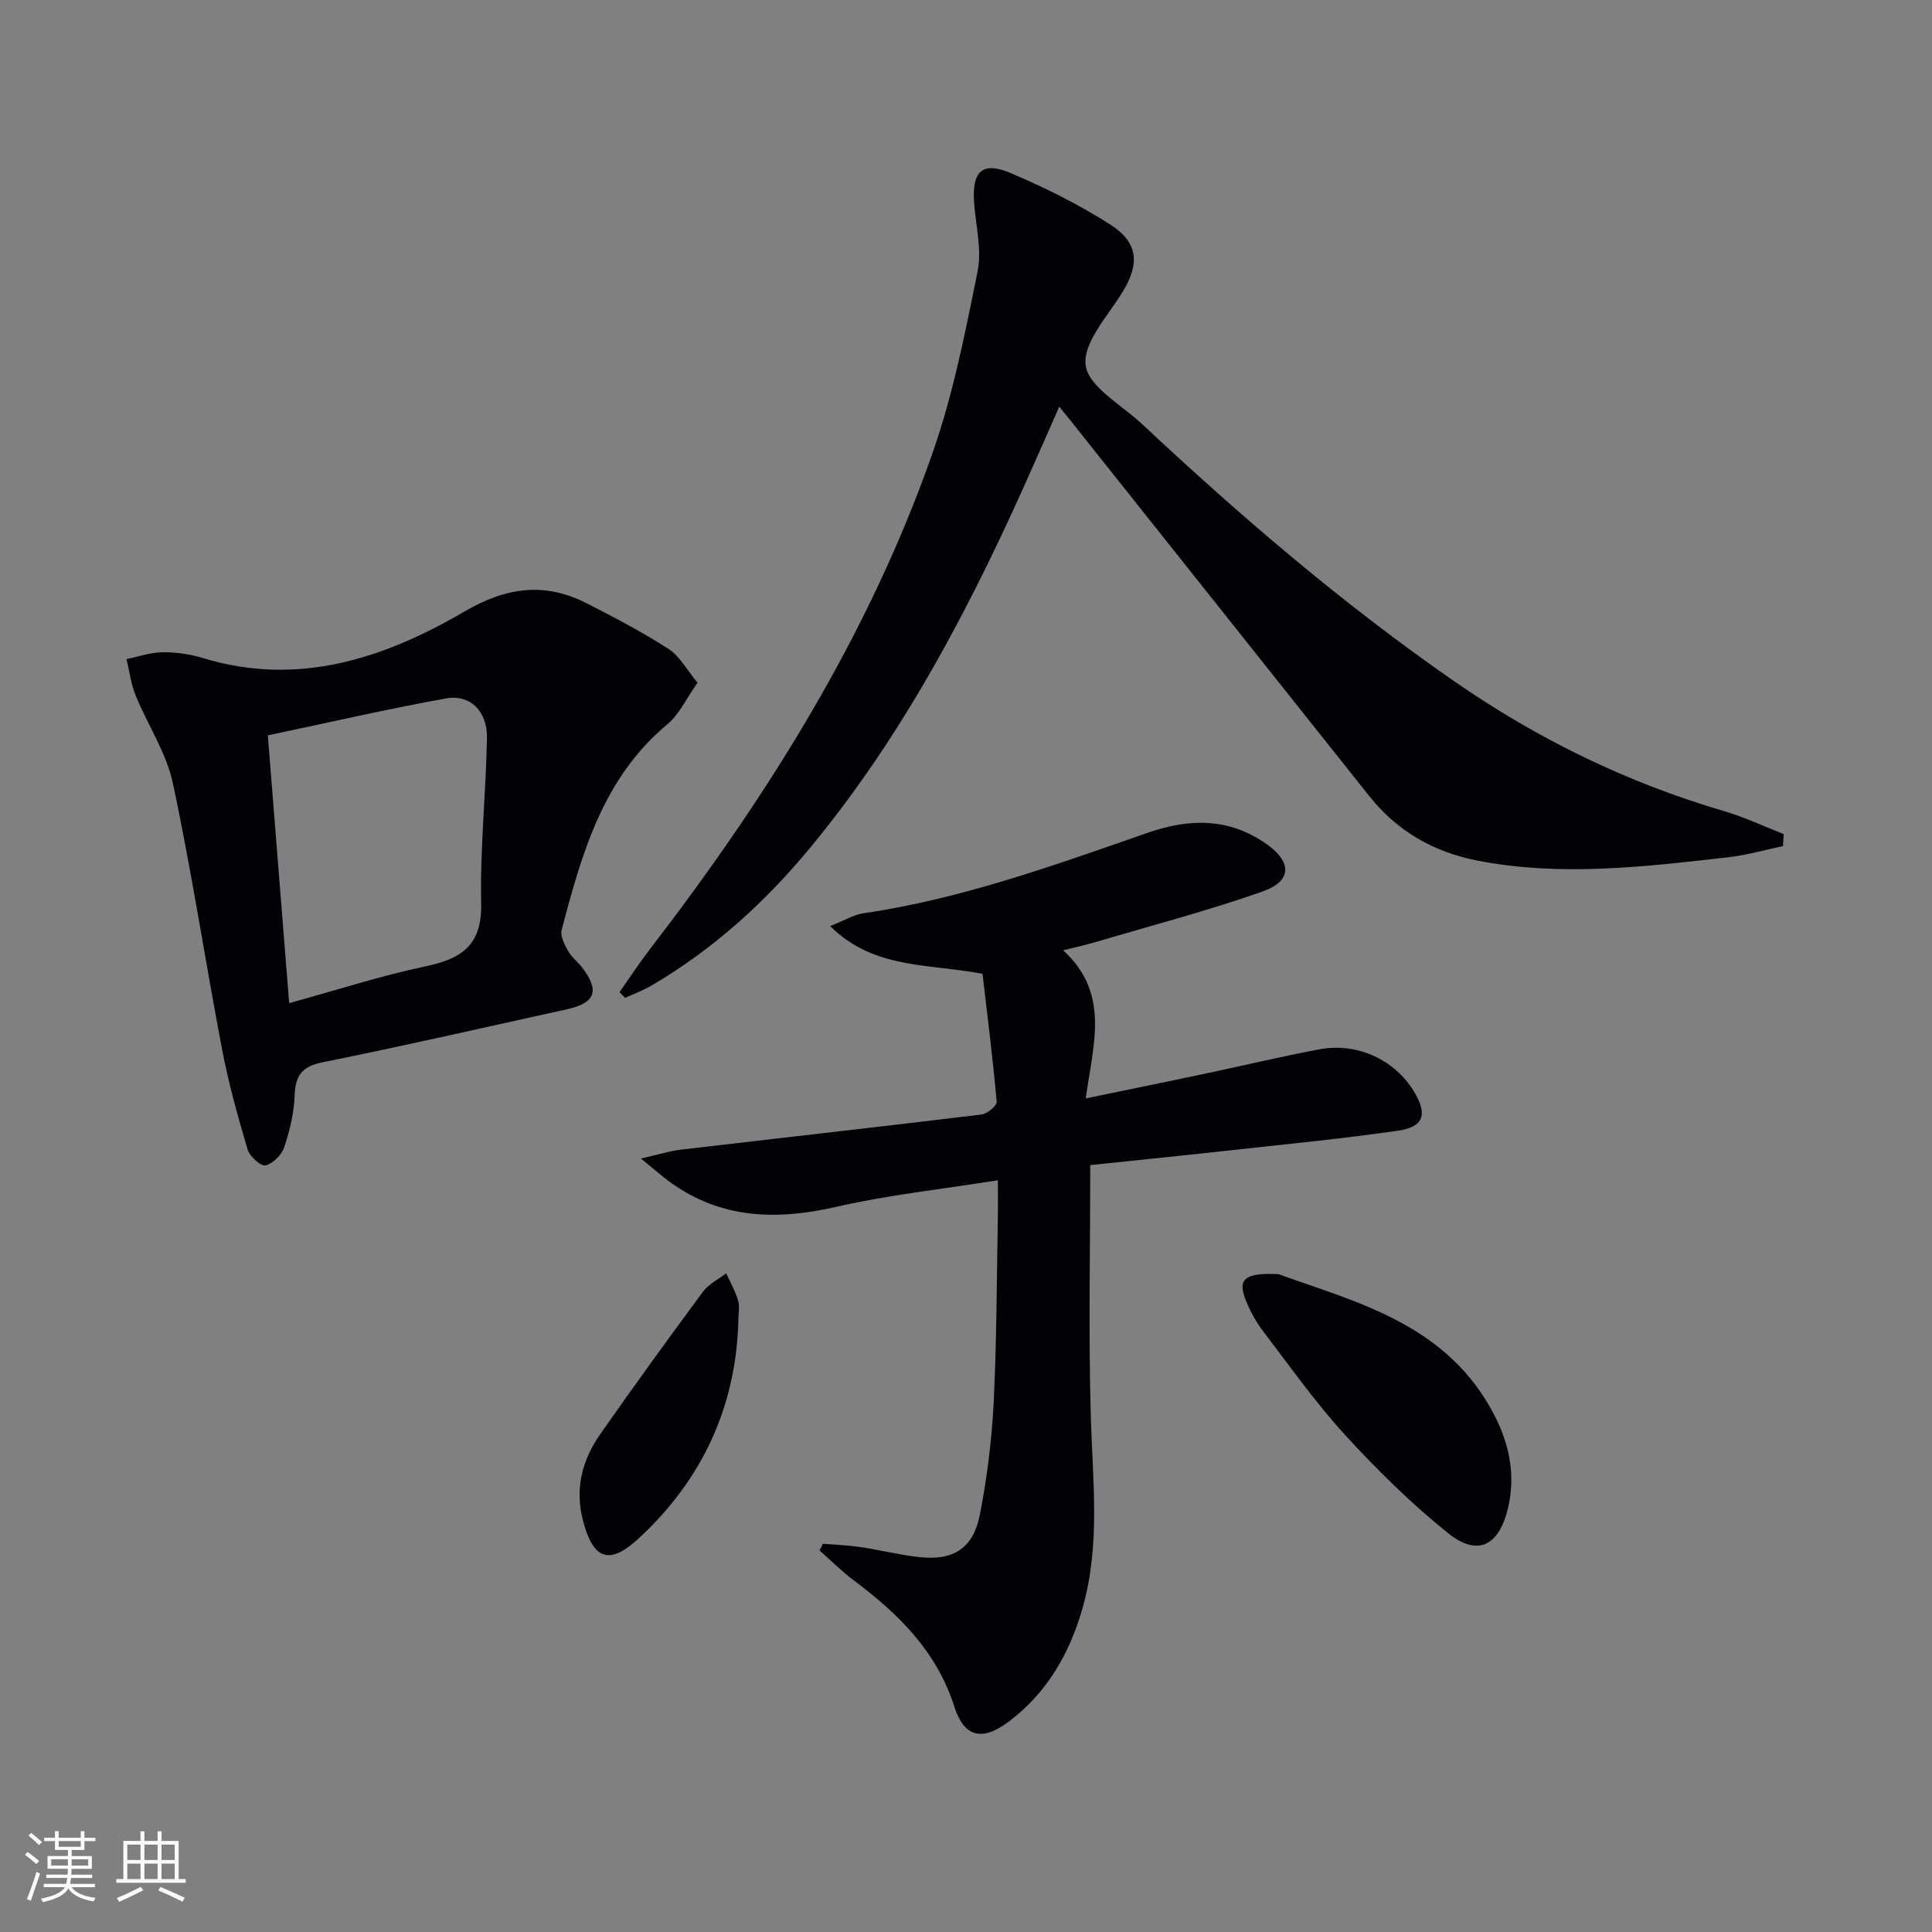
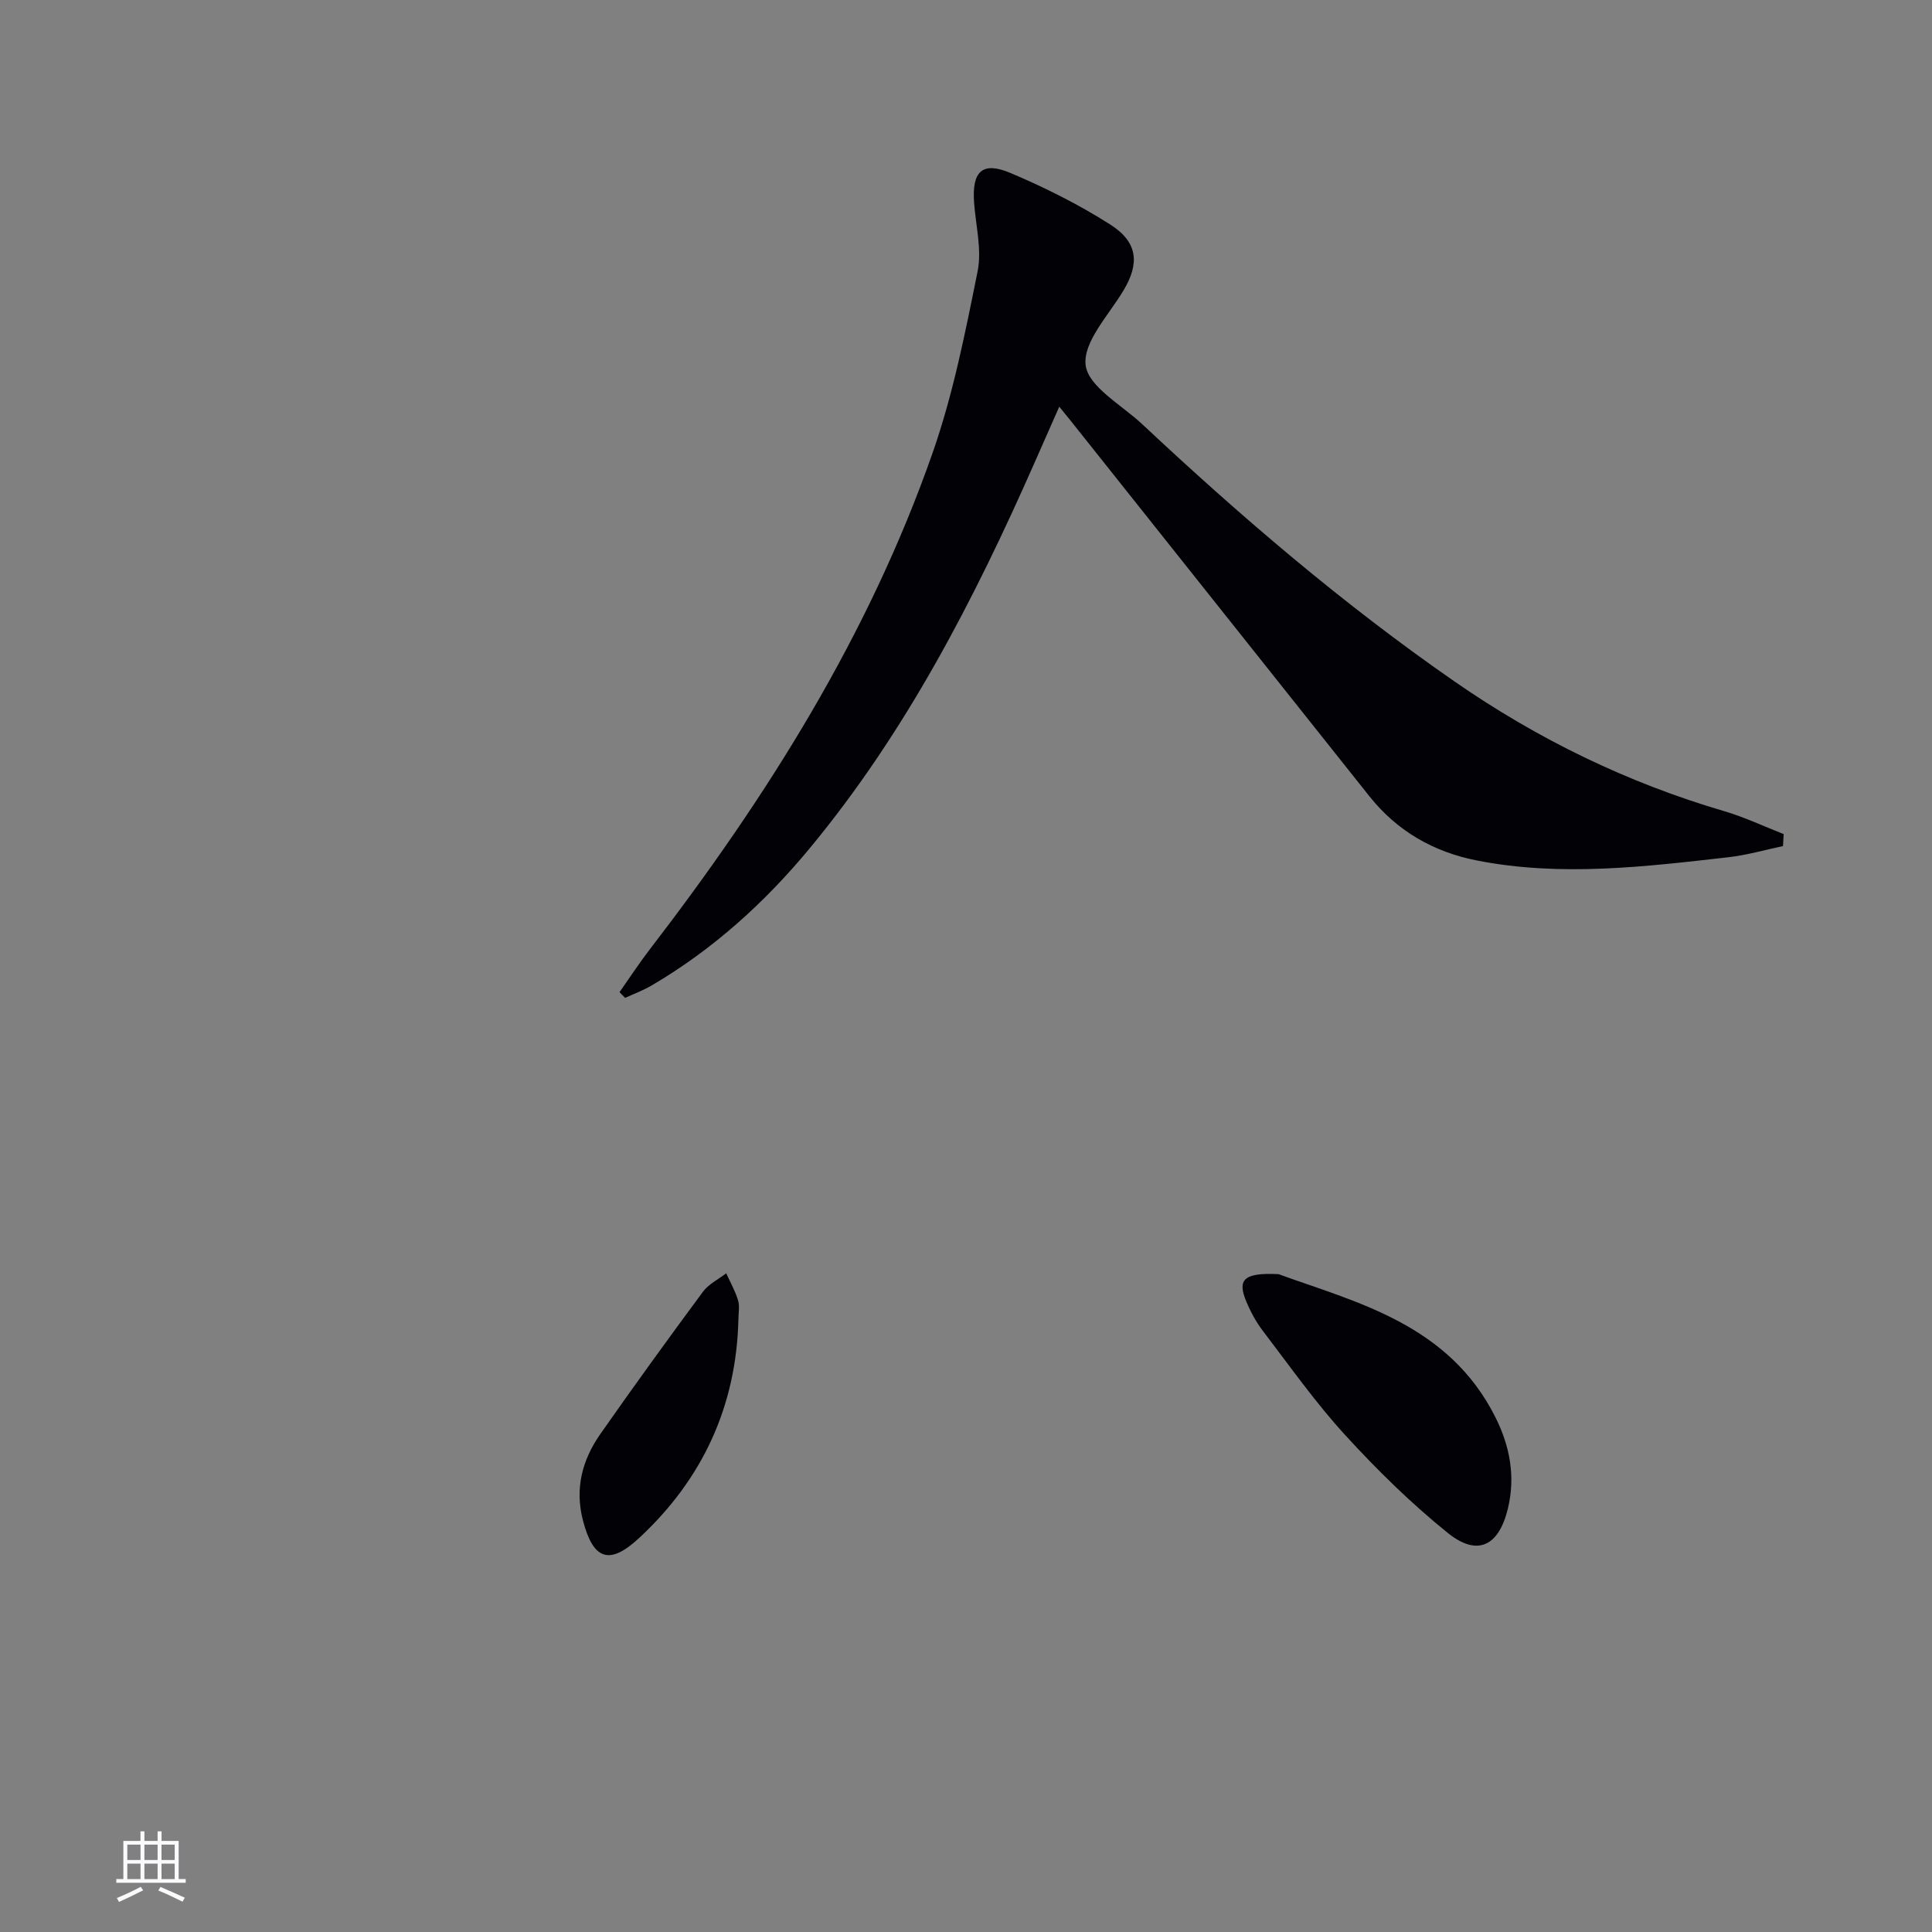
<svg xmlns="http://www.w3.org/2000/svg" enable-background="new 0 0 400 400" viewBox="0 0 400 400">
  <rect x="0" y="0" width="400" height="400" fill="#808080" stroke="none" />
  <g fill="#010106">
-     <path d="m225.72 241.22c0 17.87-.37 34.99.12 52.1.38 13.27 2.03 26.49-1.7 39.59-2.68 9.41-7.32 17.47-15.15 23.43-5.59 4.26-9.36 3.42-11.42-3.04-3.65-11.42-11.54-19.17-20.74-26.05-2.53-1.89-4.78-4.15-7.16-6.25.24-.46.47-.92.71-1.38 2.56.21 5.14.3 7.67.67 4.09.61 8.13 1.63 12.24 2.09 7.1.79 11.23-1.8 12.6-8.87 1.48-7.62 2.45-15.41 2.84-23.17.63-12.62.62-25.27.86-37.91.05-2.46.01-4.91.01-8.07-11.57 1.85-22.63 3.02-33.4 5.49-12.42 2.85-23.96 2.55-34.58-5.18-1.68-1.23-3.24-2.63-5.91-4.81 3.58-.81 5.87-1.55 8.21-1.83 20.76-2.44 41.54-4.76 62.29-7.28 1.19-.14 3.22-1.84 3.14-2.66-.78-8.86-1.91-17.68-2.93-26.47-11.28-2.17-22.47-.89-31.54-9.88 2.84-1.12 4.81-2.35 6.92-2.66 20.35-2.98 39.56-9.97 58.84-16.67 8.69-3.02 16.87-3.1 24.61 2.36 5.25 3.71 5.25 7.65-.81 9.79-11.37 4.01-23.09 7.07-34.67 10.5-1.84.55-3.73.95-6.66 1.69 9.8 8.92 6.21 19.53 4.68 30.66 8.52-1.76 16.23-3.32 23.93-4.95 8.11-1.71 16.18-3.64 24.32-5.19 7.91-1.51 15.68 2.09 19.71 8.72 2.84 4.68 2.07 7.32-3.26 8.1-11.16 1.62-22.4 2.71-33.62 3.95-10.05 1.11-20.11 2.13-30.15 3.18z" />
    <path d="m369.15 175.17c-3.76.79-7.49 1.88-11.3 2.31-17.33 1.97-34.7 4.09-52.09.67-8.95-1.76-16.5-6.08-22.23-13.28-20.62-25.9-41.23-51.83-61.84-77.74-.61-.77-1.24-1.53-2.38-2.93-1.83 4.15-3.46 7.83-5.08 11.51-12.52 28.39-26.66 55.85-46.58 79.91-9.3 11.24-20.01 20.93-32.65 28.36-1.76 1.04-3.71 1.76-5.57 2.62-.39-.39-.78-.79-1.17-1.18 2.1-2.98 4.1-6.05 6.33-8.94 24.25-31.53 45.28-64.96 58.49-102.7 4.25-12.14 6.77-24.93 9.32-37.58.92-4.55-.4-9.55-.73-14.34-.44-6.38 1.71-8.5 7.5-6.06 7.14 3.01 14.17 6.53 20.7 10.69 5.78 3.68 6.06 8.08 2.74 13.64-3.04 5.09-8.42 10.69-7.84 15.47.55 4.48 7.48 8.25 11.71 12.22 20.43 19.14 41.64 37.31 64.69 53.29 17.23 11.94 35.76 20.95 55.86 26.85 4.19 1.23 8.18 3.14 12.26 4.73-.04.83-.09 1.66-.14 2.48z" />
-     <path d="m144.42 141.35c-2.4 3.39-3.81 6.56-6.19 8.55-13.41 11.14-17.79 26.84-21.95 42.65-.33 1.26.62 3.03 1.35 4.36.71 1.28 1.99 2.22 2.9 3.4 3.67 4.8 2.75 7.35-3.12 8.64-16.85 3.71-33.68 7.57-50.6 10.98-4.31.87-5.65 2.73-5.81 6.88-.13 3.6-1 7.26-2.15 10.68-.53 1.6-2.33 3.42-3.87 3.79-.96.23-3.28-1.84-3.7-3.25-2.02-6.81-3.95-13.69-5.28-20.66-3.51-18.39-6.31-36.92-10.21-55.22-1.35-6.33-5.24-12.1-7.73-18.23-.96-2.35-1.26-4.96-1.86-7.46 2.49-.51 4.98-1.4 7.48-1.42 2.79-.02 5.68.4 8.35 1.21 19.7 5.99 37.49.08 54.13-9.64 8.69-5.08 16.63-6.14 25.36-1.68 5.77 2.95 11.53 5.97 16.96 9.47 2.25 1.47 3.68 4.23 5.94 6.95zm-84.55 66.34c10.07-2.77 19.01-5.68 28.16-7.6 7.47-1.57 11.77-4.32 11.59-12.99-.24-11.43.99-22.88 1.2-34.33.1-5.48-3.47-9.07-8.45-8.17-12.16 2.18-24.22 4.98-36.92 7.65 1.49 18.72 2.91 36.51 4.42 55.44z" />
    <path d="m264.71 263.8c15.96 5.81 35.24 10.27 44.93 29.69 2.93 5.87 4.17 12.15 2.55 18.85-1.86 7.69-6.24 10.04-12.45 5.03-7.6-6.12-14.64-13.05-21.24-20.26-6.16-6.73-11.46-14.26-17.01-21.53-1.4-1.83-2.54-3.92-3.43-6.05-1.92-4.54-.69-6.09 6.65-5.73z" />
    <path d="m152.88 273.16c-.43 18-7.44 33.11-20.59 45.3-6.16 5.71-9.48 4.44-11.59-3.64-1.73-6.65-.16-12.54 3.58-17.9 6.94-9.93 14.05-19.73 21.25-29.47 1.18-1.6 3.2-2.57 4.82-3.83.84 1.85 1.87 3.65 2.45 5.58.38 1.21.08 2.63.08 3.96z" />
  </g>
-   <path d="m5.17 384 .55-.58c.85.61 1.65 1.24 2.4 1.87l-.59.64c-.83-.73-1.62-1.38-2.36-1.93m1.22 9.53-.82-.34c.71-1.76 1.37-3.64 1.98-5.63.24.13.5.25.76.36-.6 1.67-1.24 3.54-1.92 5.61m-.5-13.5.57-.54c.56.44 1.31 1.06 2.26 1.87l-.64.64c-.68-.66-1.41-1.32-2.19-1.97m3.25.46h2.24v-1.36h.77v1.36h4.57v-1.36h.76v1.36h2.28v.69h-2.28v1.84h-2.64v1.26h4.18v2.64h-4.21c0 .45-.02.86-.05 1.21h4.32v.69h-4.38c-.04.34-.1.75-.19 1.22h5.15v.69h-4.82c.87 1.19 2.51 1.92 4.93 2.19-.17.32-.3.57-.37.76-2.77-.49-4.52-1.41-5.26-2.76-.56 1.26-2.3 2.23-5.24 2.9-.12-.24-.26-.48-.43-.72 2.73-.55 4.38-1.34 4.96-2.38h-4.38v-.69h4.65c.1-.38.17-.79.21-1.22h-4.32v-.69h4.4c.03-.34.05-.75.05-1.21h-4.2v-2.64h4.23v-1.26h-2.69v-1.84h-2.24zm1.46 4.46v1.29h3.45c.01-.4.02-.57.01-.53v-.32-.45h-3.46zm1.55-2.59h4.57v-1.19h-4.57zm6.11 2.59h-3.42v.77c-.01.19-.01.37-.02.53h3.44z" fill="#fafafc" />
  <path d="m32.63 379.16h.82v1.98h3.54v7.89h1.46v.78h-14.37v-.78h1.46v-7.89h3.54v-1.98h.82v1.98h2.73zm-3.49 11.48.5.73c-1.61.82-3.28 1.63-5 2.41-.13-.27-.28-.55-.44-.82 1.75-.72 3.4-1.49 4.94-2.32m-2.78-5.55h2.73v-3.18h-2.73zm0 3.95h2.73v-3.2h-2.73zm3.54-3.95h2.73v-3.18h-2.73zm0 3.95h2.73v-3.2h-2.73zm7.89 4.68c-1.84-.92-3.51-1.7-5.02-2.32l.45-.73c1.89.8 3.57 1.55 5.04 2.23zm-1.62-11.81h-2.73v3.18h2.73zm-2.73 7.13h2.73v-3.2h-2.73z" fill="#fafafc" />
</svg>